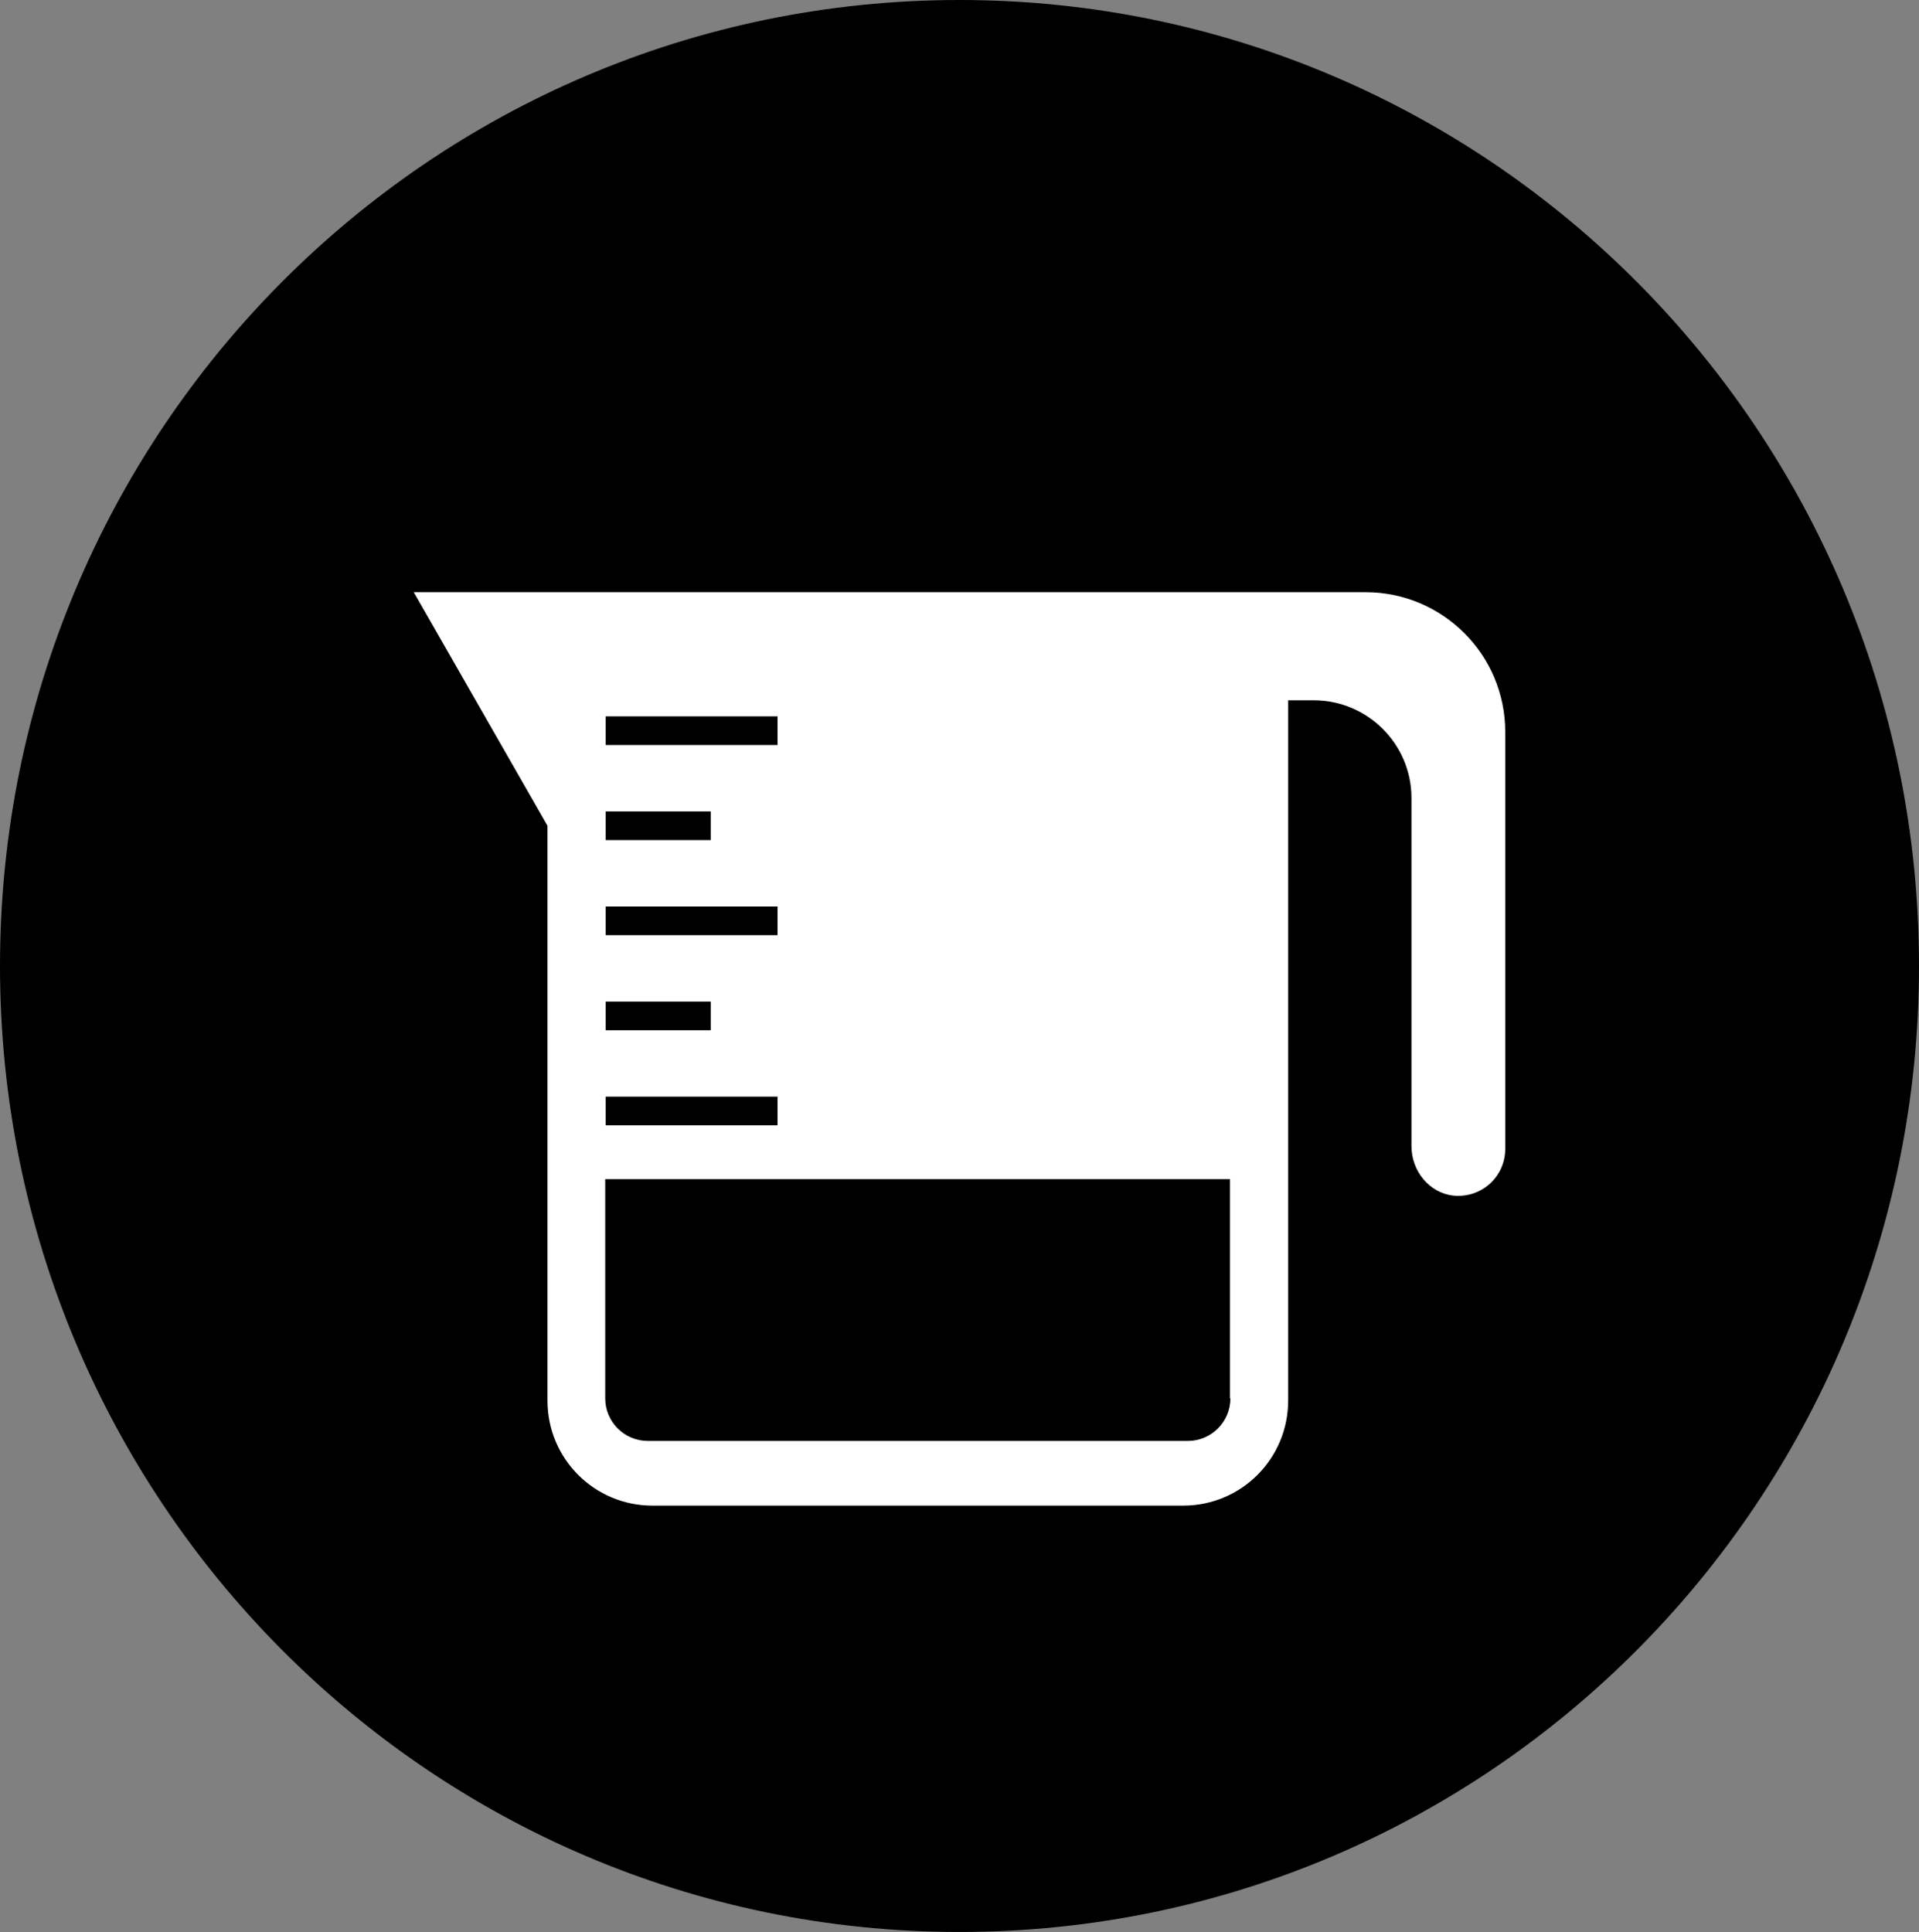
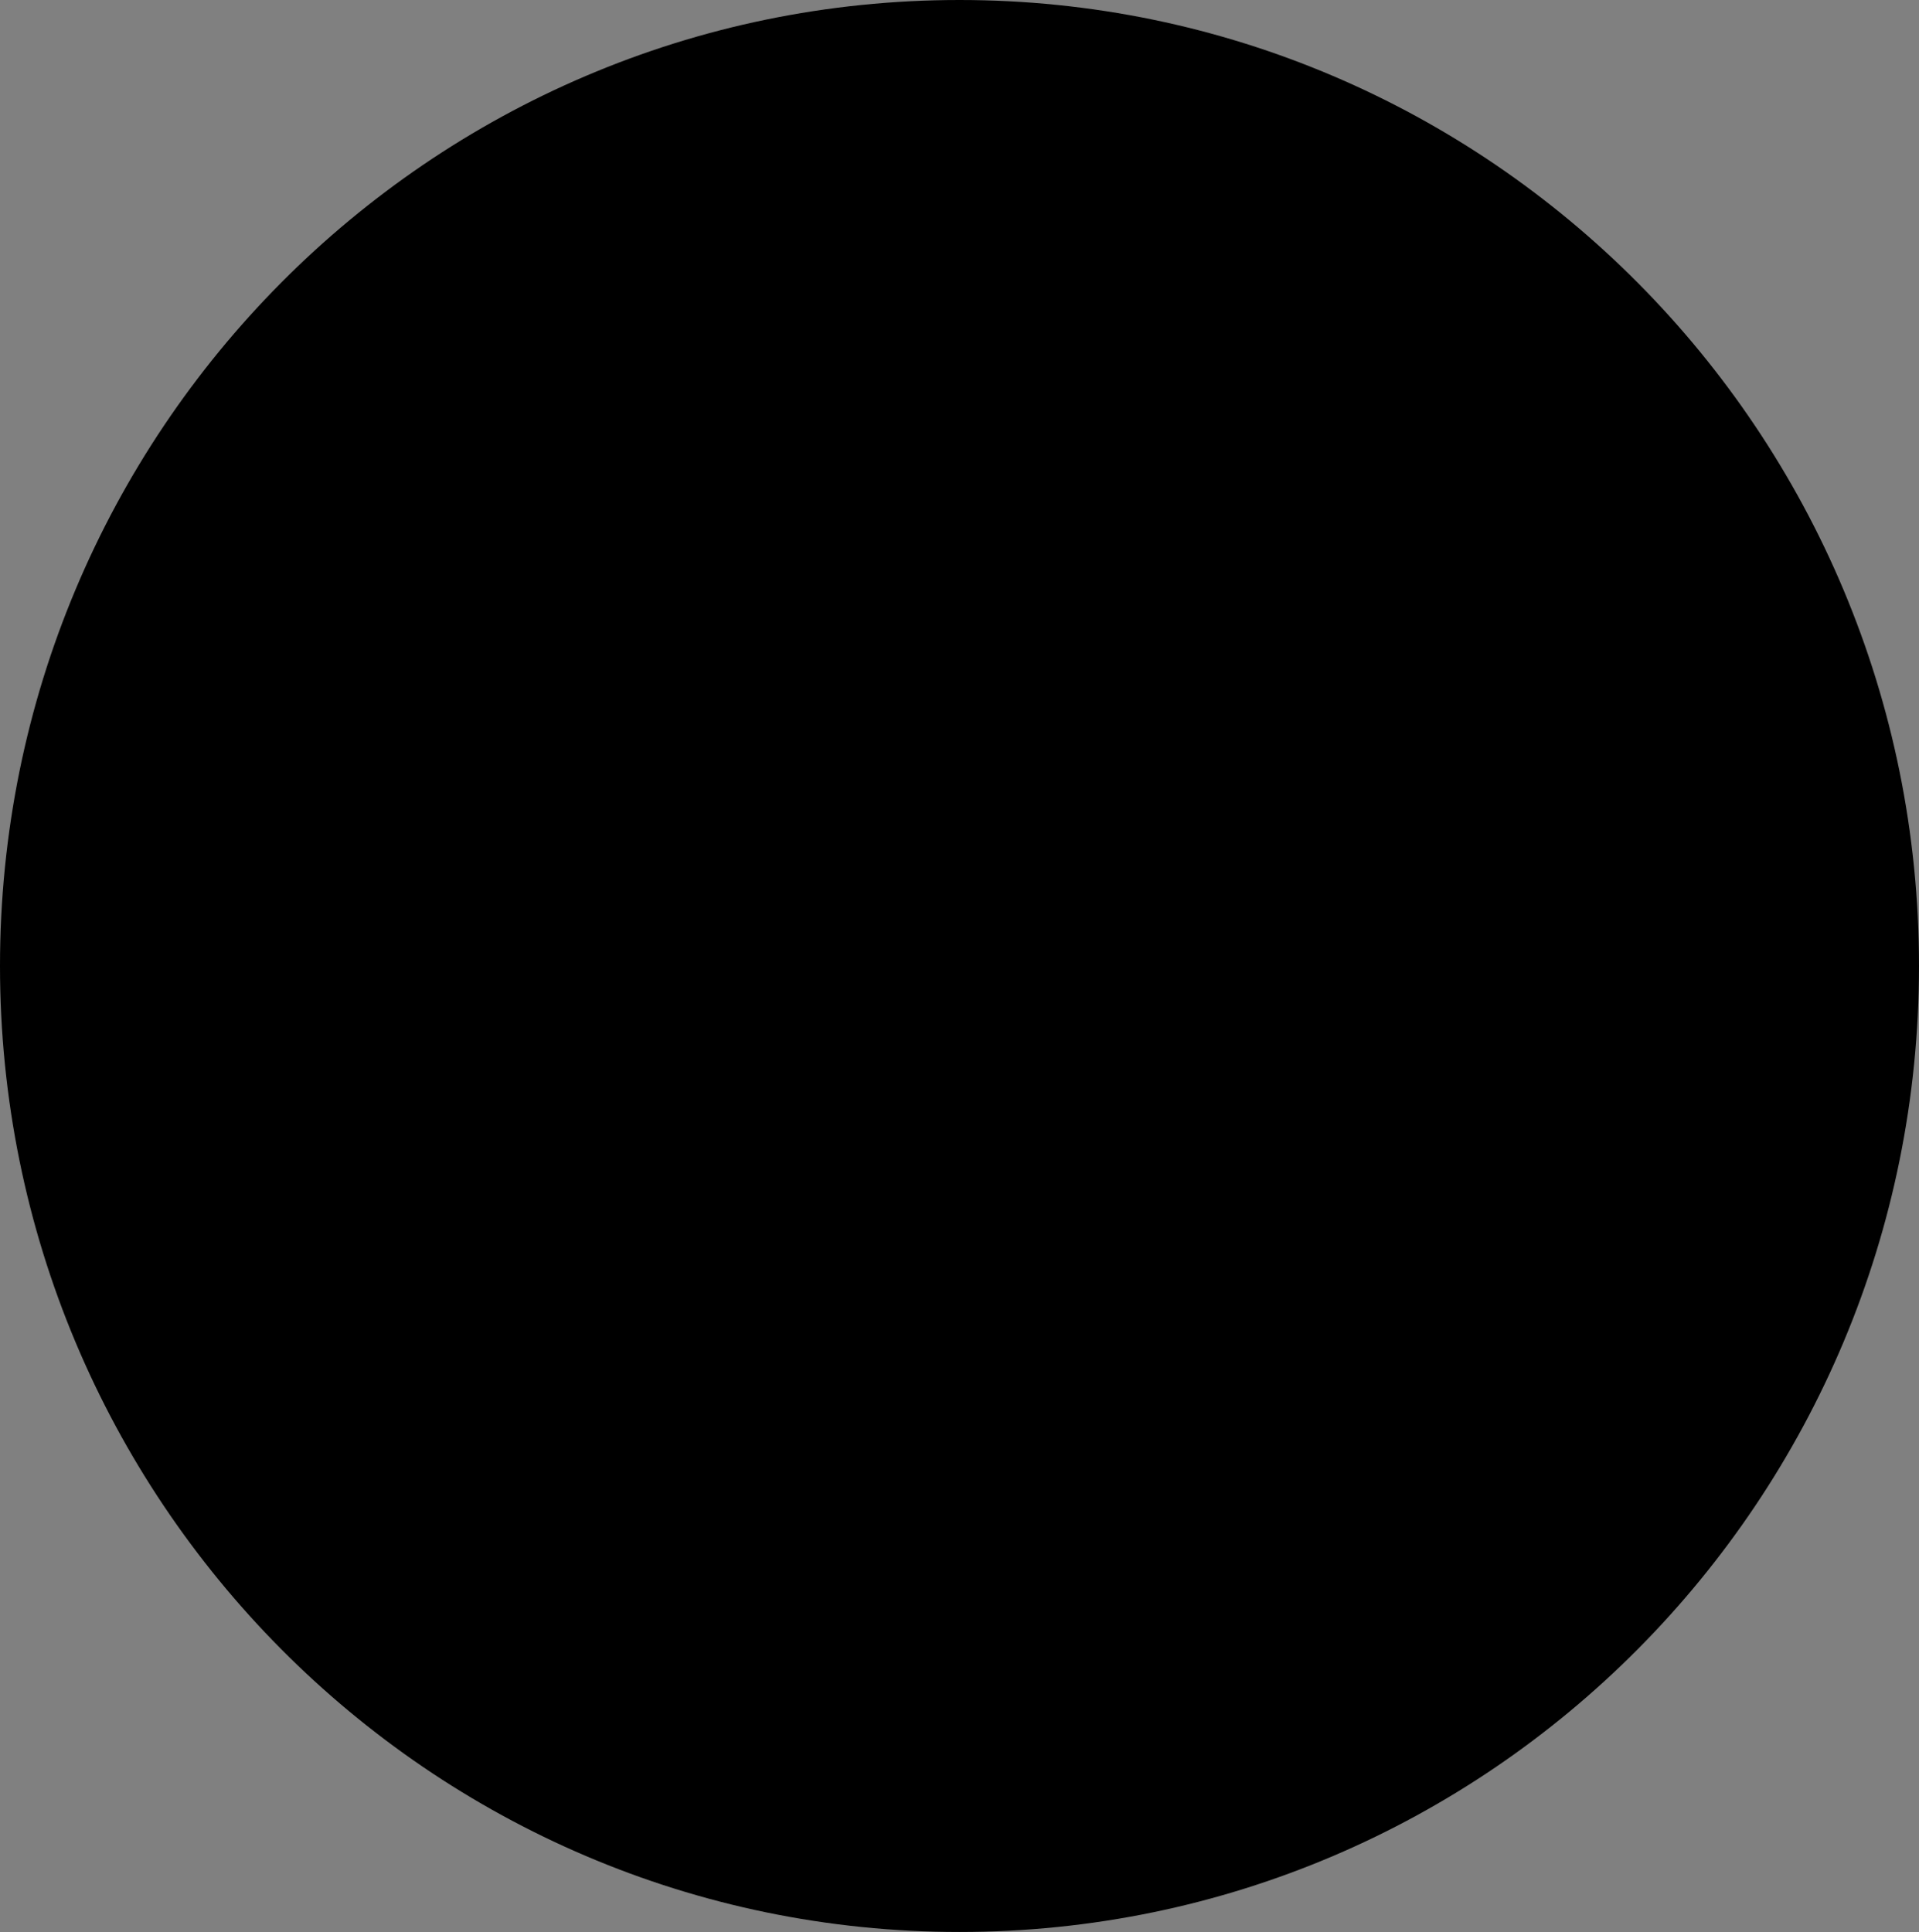
<svg xmlns="http://www.w3.org/2000/svg" id="_图层_2" data-name="图层 2" viewBox="0 0 44.2 44.5">
  <rect x="0" y="0" width="44.2" height="44.5" fill="#808080" stroke="none" />
  <defs>
    <style>
      .cls-1 {
        fill: #000;
      }

      .cls-2 {
        fill: #fff;
      }

      .cls-3 {
        fill: none;
      }
    </style>
  </defs>
  <g id="_图层_1-2" data-name="图层 1">
    <g>
      <path class="cls-1" d="m44.2,22.25c0,12.28-9.89,22.25-22.1,22.25C9.89,44.5,0,34.53,0,22.25,0,9.96,9.89,0,22.1,0c12.2,0,22.1,9.96,22.1,22.25Z" />
-       <path class="cls-3" d="m22.1,37.52h0c-8.38,0-15.17-6.84-15.17-15.27h0c0-8.43,6.79-15.27,15.17-15.27h0c8.38,0,15.17,6.84,15.17,15.27h0c0,8.43-6.79,15.27-15.17,15.27Z" />
-       <path class="cls-2" d="m31.45,13.64H9.53l3.08,5.38v13.24c0,1.34,1.08,2.42,2.42,2.42h12.22c1.34,0,2.42-1.08,2.42-2.42v-16.13h.59c1.24,0,2.25,1.01,2.25,2.25v8.02c0,.57.41,1.08.97,1.14.65.06,1.19-.44,1.19-1.08v-9.6c0-1.78-1.44-3.22-3.22-3.22Zm-17.5,2.86h3.96v.66h-3.96v-.66Zm0,2.19h2.42v.66h-2.42v-.66Zm0,2.19h3.96v.66h-3.96v-.66Zm0,2.19h2.42v.66h-2.42v-.66Zm0,2.19h3.96v.66h-3.96v-.66Zm14.39,6.95c0,.54-.44.98-.98.98h-12.44c-.54,0-.98-.44-.98-.98v-5.05h14.39v5.05Z" />
    </g>
  </g>
</svg>